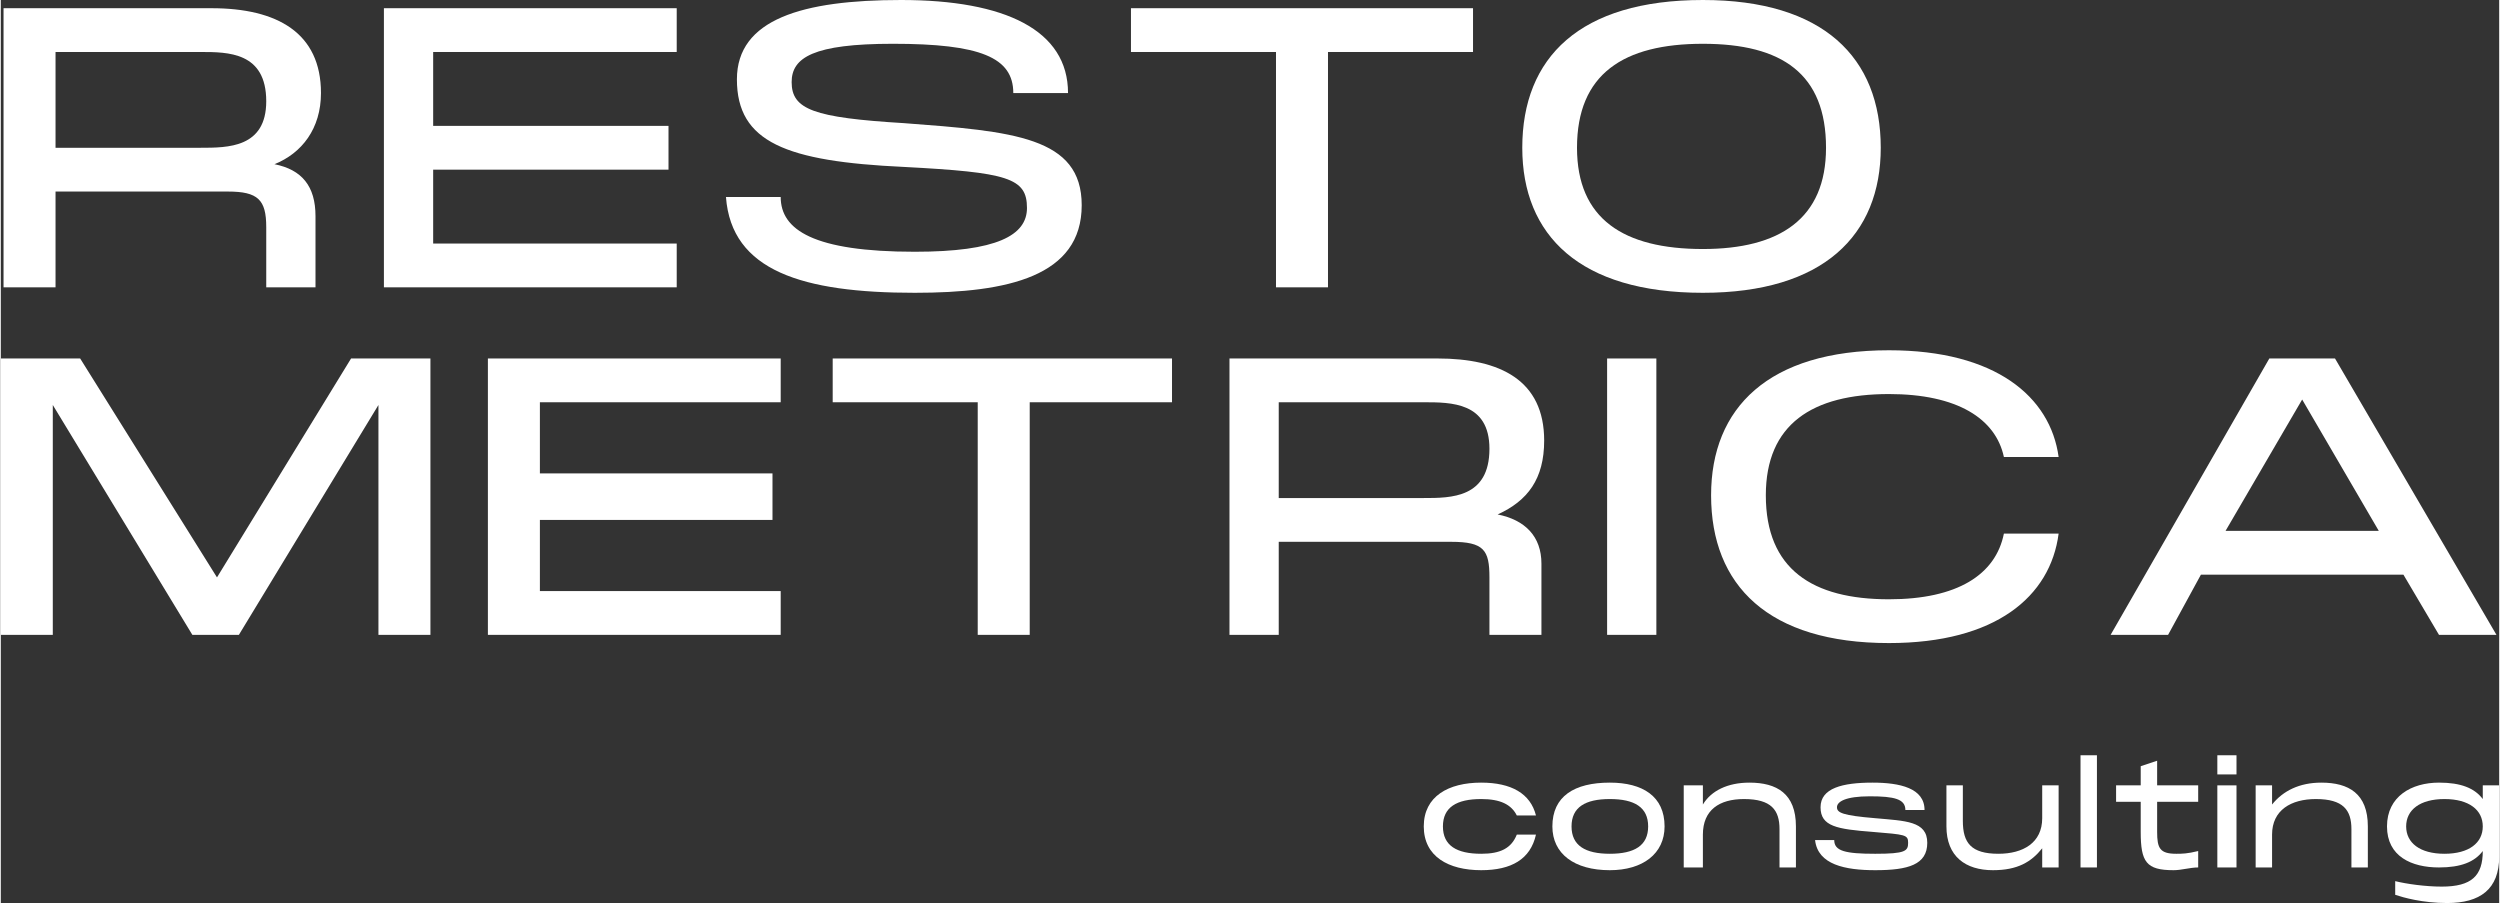
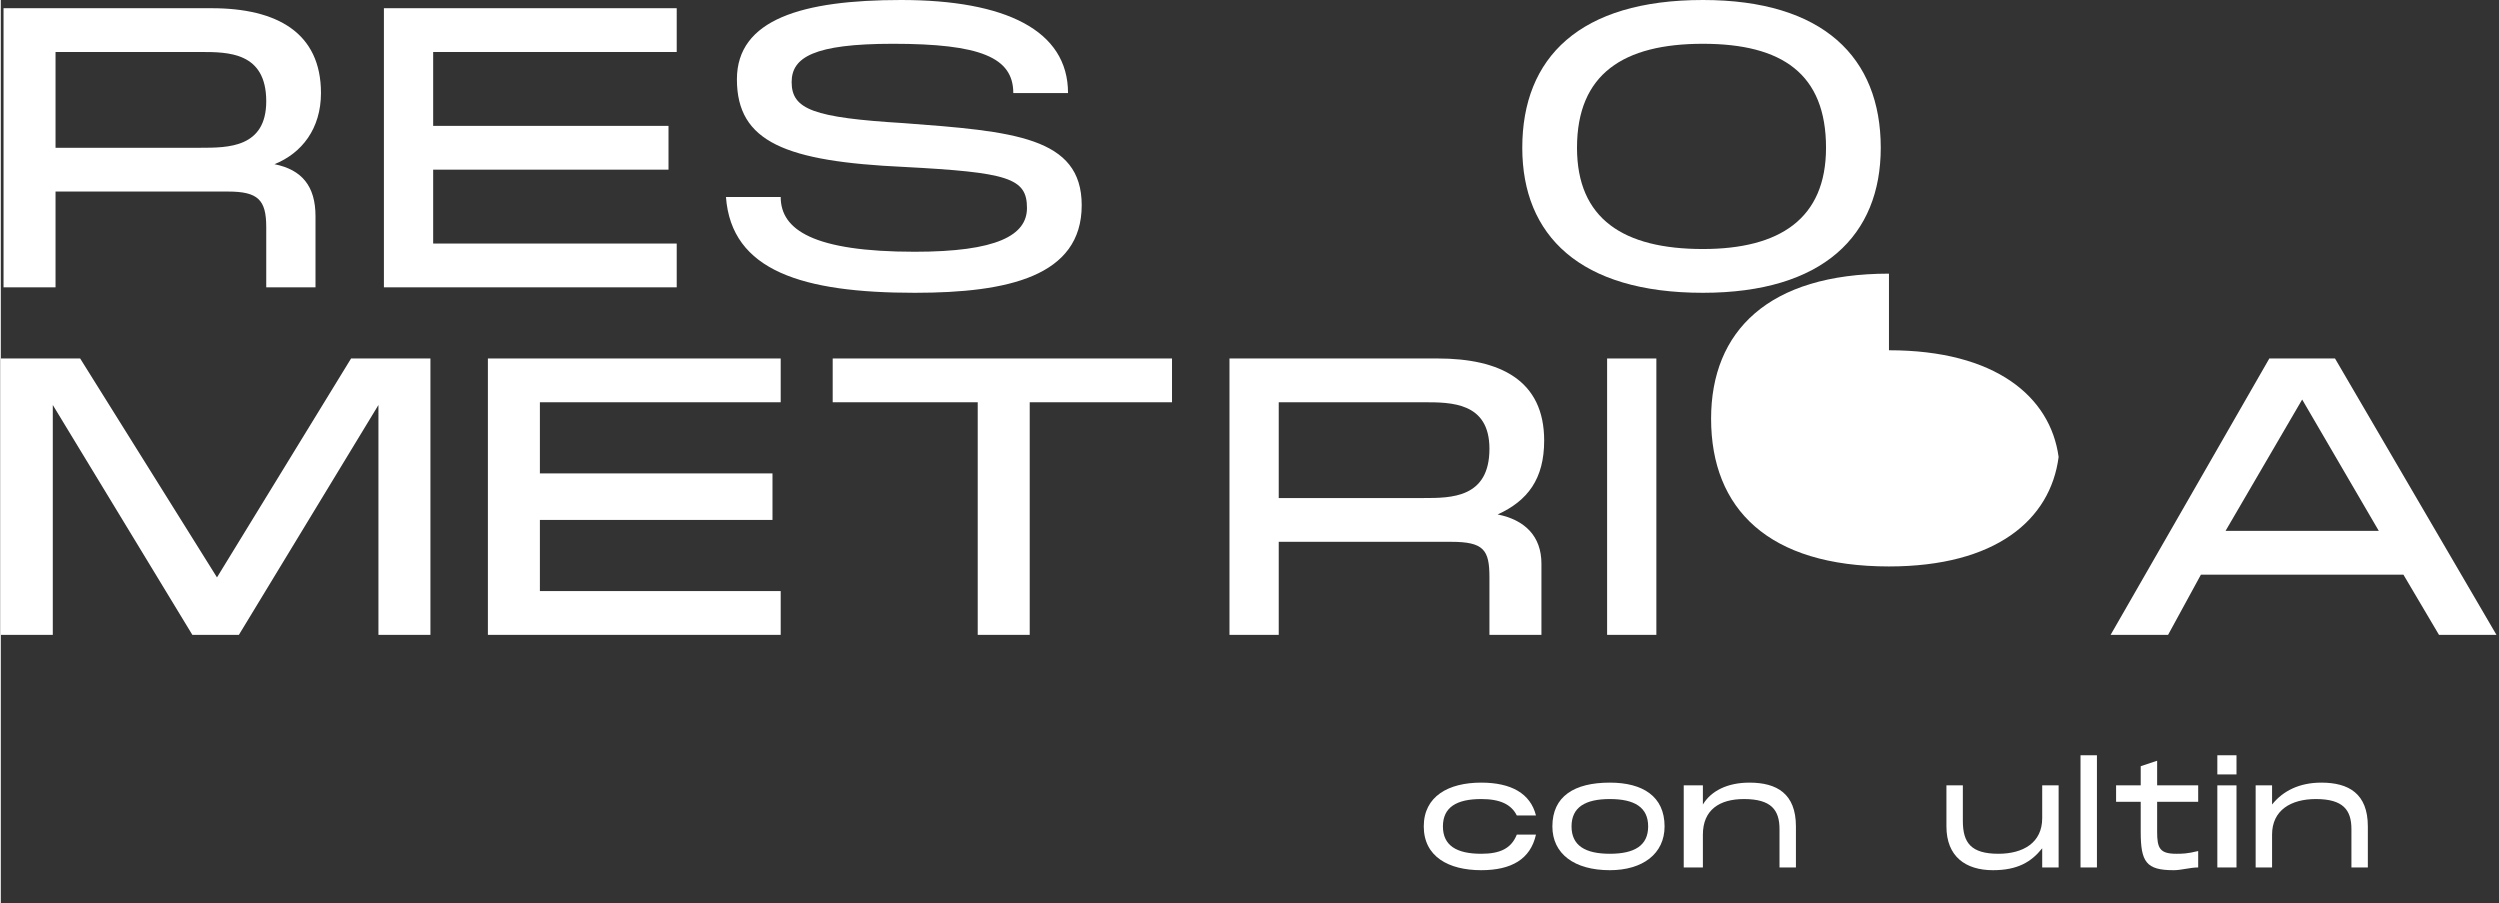
<svg xmlns="http://www.w3.org/2000/svg" xml:space="preserve" width="1913px" height="691px" style="shape-rendering:geometricPrecision; text-rendering:geometricPrecision; image-rendering:optimizeQuality; fill-rule:evenodd; clip-rule:evenodd" viewBox="0 0 913 330">
  <rect x="0" y="0" width="913" height="330" fill="#333333" stroke="none" />
  <defs>
    <style type="text/css">  .fil0 {fill:white;fill-rule:nonzero}  </style>
  </defs>
  <g id="Слой_x0020_1">
    <g id="_328105800">
      <path class="fil0" d="M541 286c11,0 18,4 20,12l-7 0c-2,-4 -6,-6 -13,-6 -9,0 -14,3 -14,10 0,7 5,10 14,10 7,0 11,-2 13,-7l7 0c-2,9 -9,13 -20,13 -12,0 -21,-5 -21,-16 0,-11 9,-16 21,-16z" />
      <path class="fil0" d="M602 302c0,-7 -5,-10 -14,-10 -9,0 -14,3 -14,10 0,7 5,10 14,10 9,0 14,-3 14,-10zm-35 0c0,-11 8,-16 21,-16 12,0 20,5 20,16 0,10 -8,16 -20,16 -13,0 -21,-6 -21,-16z" />
      <path class="fil0" d="M615 317l0 -30 7 0 0 7c3,-5 9,-8 17,-8 10,0 17,4 17,16l0 15 -6 0 0 -14c0,-7 -3,-11 -13,-11 -9,0 -15,4 -15,13l0 12 -7 0z" />
-       <path class="fil0" d="M670 307c0,4 4,5 15,5 11,0 12,-1 12,-4 0,-3 -1,-3 -13,-4 -13,-1 -19,-2 -19,-9 0,-7 8,-9 19,-9 10,0 19,2 19,10l-7 0c0,-4 -4,-5 -13,-5 -9,0 -12,2 -12,4 0,2 2,3 14,4 11,1 19,1 19,9 0,8 -7,10 -19,10 -11,0 -21,-2 -22,-11l7 0z" />
      <path class="fil0" d="M746 287l6 0 0 30 -6 0 0 -7c-4,5 -9,8 -18,8 -10,0 -17,-5 -17,-16l0 -15 6 0 0 13c0,8 3,12 13,12 9,0 16,-4 16,-13l0 -12z" />
      <polygon class="fil0" points="760,276 766,276 766,317 760,317 " />
      <path class="fil0" d="M803 293l-15 0 0 11c0,6 1,8 7,8 2,0 4,0 8,-1l0 6c-3,0 -6,1 -9,1 -10,0 -12,-3 -12,-14l0 -11 -9 0 0 -6 9 0 0 -7 6 -2 0 9 15 0 0 6z" />
      <path class="fil0" d="M810 287l7 0 0 30 -7 0 0 -30zm0 -11l7 0 0 7 -7 0 0 -7z" />
      <path class="fil0" d="M824 317l0 -30 6 0 0 7c4,-5 10,-8 18,-8 10,0 17,4 17,16l0 15 -6 0 0 -14c0,-7 -3,-11 -13,-11 -9,0 -16,4 -16,13l0 12 -6 0z" />
-       <path class="fil0" d="M907 302c0,-6 -5,-10 -14,-10 -9,0 -14,4 -14,10 0,6 5,10 14,10 9,0 14,-4 14,-10zm0 -15l6 0 0 26c0,12 -7,17 -19,17 -9,0 -16,-2 -19,-3l0 -5c4,1 11,2 17,2 11,0 15,-4 15,-13 -3,4 -8,6 -16,6 -10,0 -19,-4 -19,-15 0,-11 9,-16 19,-16 8,0 13,2 16,6l0 -5z" />
      <path class="fil0" d="M20 19l0 35 53 0c10,0 24,0 24,-17 0,-18 -14,-18 -24,-18l-53 0zm95 60l0 26 -18 0 0 -22c0,-10 -3,-13 -14,-13l-63 0 0 35 -19 0 0 -102 76 0c24,0 40,9 40,31 0,13 -7,22 -17,26 10,2 15,8 15,19z" />
      <polygon class="fil0" points="247,3 247,19 158,19 158,46 244,46 244,62 158,62 158,89 247,89 247,105 140,105 140,3 " />
      <path class="fil0" d="M285 72c0,12 12,20 49,20 30,0 41,-6 41,-16 0,-11 -7,-13 -45,-15 -43,-2 -61,-9 -61,-32 0,-22 24,-29 60,-29 38,0 61,11 61,34l-20 0c0,-13 -12,-18 -44,-18 -29,0 -37,5 -37,14 0,10 8,13 41,15 40,3 65,5 65,30 0,26 -27,32 -61,32 -41,0 -67,-8 -69,-35l20 0z" />
-       <polygon class="fil0" points="413,3 538,3 538,19 485,19 485,105 466,105 466,19 413,19 " />
      <path class="fil0" d="M667 54c0,-27 -16,-38 -45,-38 -29,0 -46,11 -46,38 0,26 17,37 46,37 28,0 45,-11 45,-37zm-111 0c0,-33 21,-54 66,-54 44,0 65,21 65,54 0,32 -21,53 -65,53 -45,0 -66,-21 -66,-53z" />
      <polygon class="fil0" points="0,232 0,131 29,131 79,211 128,131 157,131 157,232 138,232 138,148 87,232 70,232 19,148 19,232 " />
      <polygon class="fil0" points="285,131 285,147 197,147 197,173 282,173 282,190 197,190 197,216 285,216 285,232 178,232 178,131 " />
      <polygon class="fil0" points="304,131 428,131 428,147 376,147 376,232 357,232 357,147 304,147 " />
      <path class="fil0" d="M467 147l0 35 53 0c10,0 24,0 24,-18 0,-17 -14,-17 -24,-17l-53 0zm96 59l0 26 -19 0 0 -21c0,-10 -2,-13 -14,-13l-63 0 0 34 -18 0 0 -101 76 0c23,0 39,8 39,30 0,14 -6,22 -17,27 10,2 16,8 16,18z" />
      <polygon class="fil0" points="605,232 587,232 587,131 605,131 " />
-       <path class="fil0" d="M690 128c39,0 59,17 62,39l-20 0c-3,-14 -17,-23 -42,-23 -28,0 -45,11 -45,37 0,27 17,38 45,38 25,0 39,-9 42,-24l20 0c-3,23 -23,40 -62,40 -44,0 -65,-21 -65,-54 0,-32 21,-53 65,-53z" />
+       <path class="fil0" d="M690 128c39,0 59,17 62,39l-20 0l20 0c-3,23 -23,40 -62,40 -44,0 -65,-21 -65,-54 0,-32 21,-53 65,-53z" />
      <path class="fil0" d="M813 194l56 0 -28 -48 -28 48zm78 38l-13 -22 -74 0 -12 22 -21 0 58 -101 24 0 59 101 -21 0z" />
    </g>
  </g>
</svg>